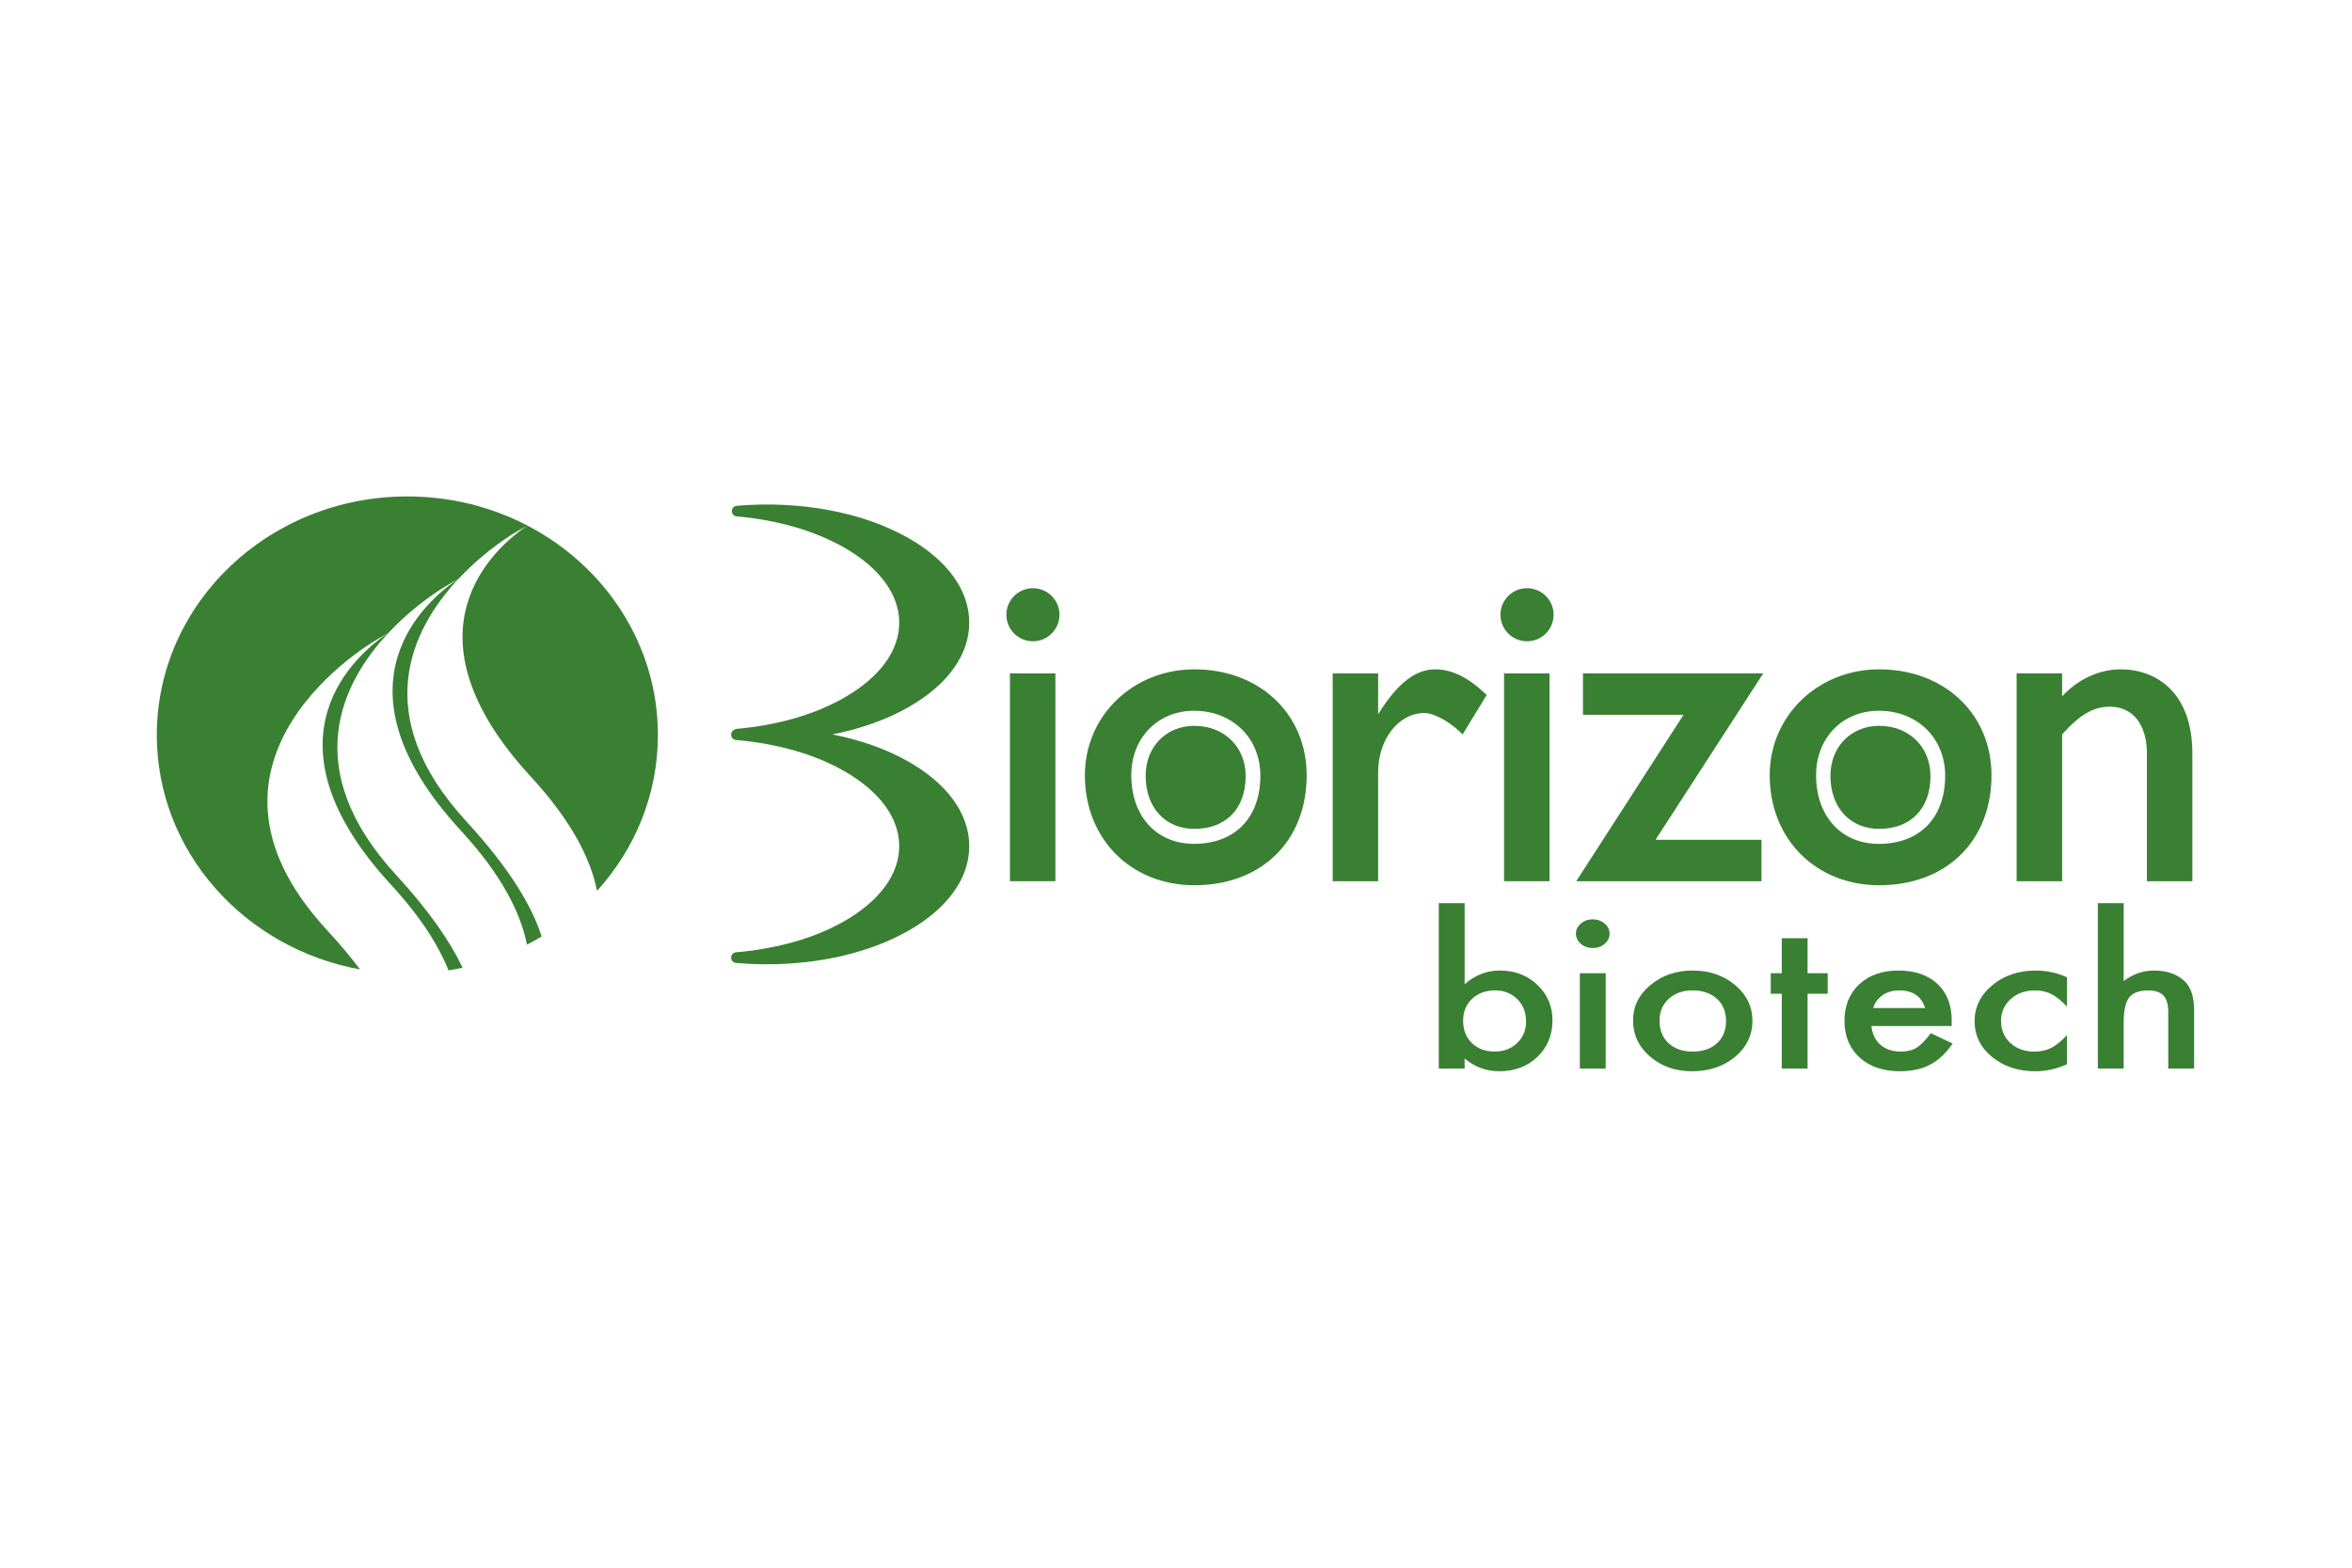
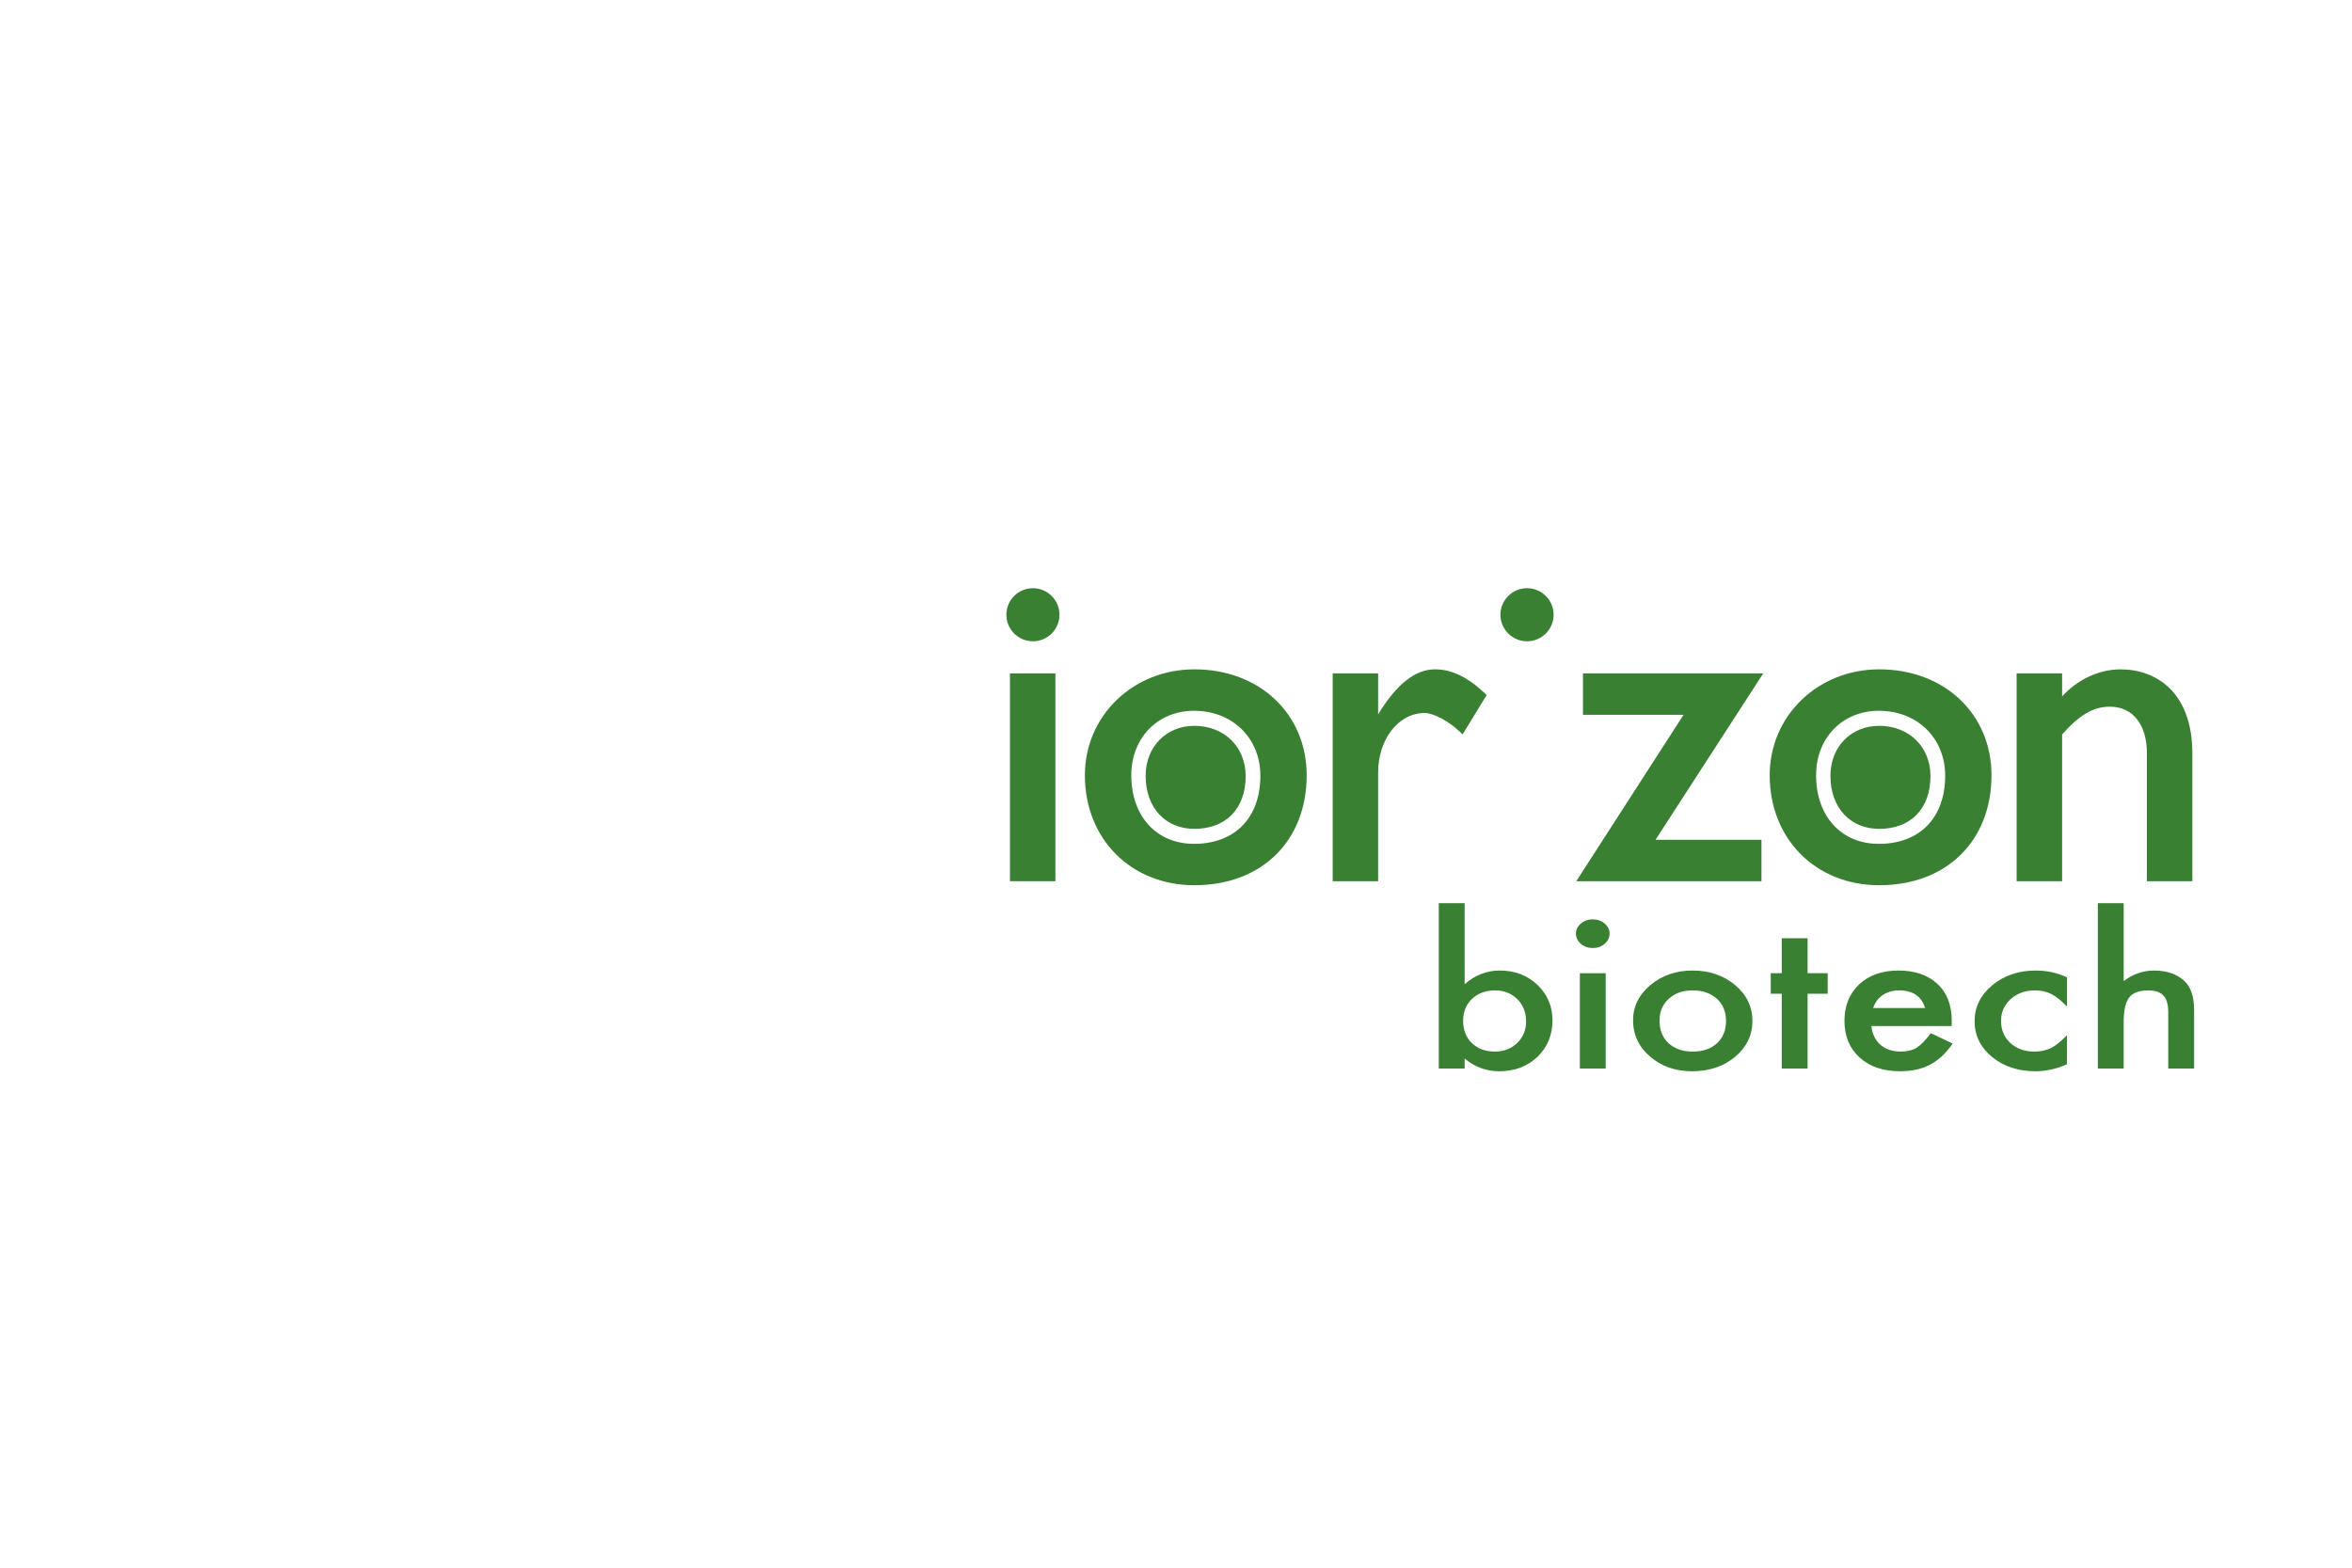
<svg xmlns="http://www.w3.org/2000/svg" width="180" height="120" viewBox="0 0 180 120" fill="none">
-   <path d="M35.096 44.297L35.293 44.17L35.122 44.276L35.096 44.298V44.297ZM12 56.264C12 46.175 20.586 38 31.177 38C34.499 38 37.62 38.803 40.344 40.219C46.312 43.322 50.35 49.342 50.35 56.263C50.35 60.824 48.59 64.996 45.692 68.191C45.2 65.727 43.726 62.816 40.641 59.47C30.395 48.347 37.897 41.898 40.362 40.227L39.444 40.754C39.444 40.754 37.246 42.014 35.123 44.274L35.294 44.169L35.098 44.295C31.531 48.096 28.172 54.708 35.698 62.883C39.002 66.472 40.716 69.368 41.453 71.683C41.088 71.9 40.716 72.112 40.331 72.308C39.84 69.851 38.367 66.939 35.285 63.596C24.91 52.34 32.739 45.873 35.098 44.294L34.086 44.89C34.086 44.89 31.896 46.142 29.768 48.404L29.942 48.297L29.749 48.426C26.173 52.225 22.813 58.84 30.349 67.011C32.868 69.755 34.462 72.092 35.404 74.078C35.049 74.152 34.688 74.221 34.323 74.273C33.543 72.321 32.152 70.14 29.93 67.729C19.56 56.472 27.381 49.995 29.747 48.426L28.736 49.023C28.736 49.023 12.956 58.082 24.99 71.157C25.981 72.226 26.834 73.248 27.553 74.204C18.699 72.59 12 65.167 12 56.264Z" fill="#398033" />
-   <path d="M74.177 47.661C74.177 45.201 72.529 42.904 69.537 41.196C66.056 39.208 61.264 38.304 56.383 38.715C56.173 38.733 56.01 38.909 56.01 39.121C56.01 39.333 56.171 39.51 56.382 39.528C59.508 39.803 62.348 40.626 64.591 41.905C67.318 43.462 68.819 45.507 68.819 47.661C68.819 49.816 67.317 51.859 64.591 53.414C62.348 54.695 59.507 55.517 56.377 55.792C56.292 55.799 56.216 55.832 56.155 55.883C56.032 55.954 55.951 56.087 55.951 56.238C55.951 56.448 56.114 56.625 56.323 56.643C59.502 56.919 62.361 57.739 64.591 59.016C67.317 60.569 68.817 62.611 68.819 64.766C68.819 66.922 67.318 68.968 64.591 70.526C62.352 71.804 59.493 72.623 56.325 72.895C56.114 72.913 55.951 73.09 55.951 73.302C55.951 73.514 56.113 73.691 56.325 73.709C57.119 73.777 57.91 73.812 58.695 73.812C62.751 73.812 66.606 72.908 69.537 71.235C72.529 69.525 74.178 67.228 74.177 64.766C74.177 62.306 72.528 60.012 69.537 58.306C67.876 57.356 65.896 56.648 63.705 56.216C65.886 55.786 67.867 55.078 69.537 54.124C72.529 52.416 74.177 50.121 74.177 47.661Z" fill="#398033" />
  <path d="M80.769 51.544H77.293V67.453H80.769V51.544Z" fill="#398033" />
  <path d="M79.05 45.024C77.929 45.024 77.018 45.934 77.018 47.055C77.018 48.175 77.929 49.088 79.05 49.088C80.172 49.088 81.081 48.177 81.081 47.055C81.081 45.933 80.169 45.024 79.05 45.024Z" fill="#398033" />
  <path d="M91.411 51.235C86.71 51.235 83.027 54.795 83.027 59.342C83.027 64.22 86.553 67.761 91.411 67.761C96.549 67.761 100.001 64.377 100.001 59.342C100.001 54.644 96.388 51.235 91.411 51.235ZM96.457 59.377C96.457 62.594 94.511 64.593 91.381 64.593C88.509 64.593 86.579 62.483 86.579 59.342C86.579 56.482 88.598 54.407 91.381 54.407C94.322 54.407 96.457 56.497 96.457 59.378V59.377Z" fill="#398033" />
  <path d="M109.822 51.235C108.313 51.235 106.886 52.362 105.469 54.678V51.544H101.992V67.453H105.469V59.137C105.469 56.579 107.032 54.577 109.026 54.577C109.713 54.577 110.885 55.205 111.751 56.039L111.935 56.214L113.775 53.201L113.655 53.087C112.318 51.823 111.101 51.235 109.823 51.235H109.822Z" fill="#398033" />
-   <path d="M118.587 51.544H115.107V67.453H118.587V51.544Z" fill="#398033" />
  <path d="M116.864 45.024C115.743 45.024 114.83 45.934 114.83 47.055C114.83 48.175 115.743 49.088 116.864 49.088C117.986 49.088 118.899 48.177 118.899 47.055C118.899 45.933 117.986 45.024 116.864 45.024Z" fill="#398033" />
  <path d="M121.146 51.544V54.715H128.843L120.633 67.453H134.806V64.284H126.697L134.943 51.544H121.146Z" fill="#398033" />
  <path d="M91.399 55.559C89.245 55.559 87.676 57.173 87.676 59.385C87.676 61.827 89.196 63.446 91.399 63.446C93.814 63.446 95.332 61.907 95.332 59.41C95.332 57.173 93.691 55.559 91.399 55.559Z" fill="#398033" />
  <path d="M143.819 51.235C139.118 51.235 135.436 54.795 135.436 59.342C135.436 64.22 138.961 67.761 143.819 67.761C148.958 67.761 152.41 64.377 152.41 59.342C152.41 54.644 148.797 51.235 143.819 51.235ZM138.987 59.342C138.987 56.482 141.006 54.407 143.789 54.407C146.73 54.407 148.865 56.497 148.865 59.378C148.865 62.596 146.92 64.594 143.789 64.594C140.917 64.594 138.987 62.484 138.987 59.343V59.342Z" fill="#398033" />
  <path d="M147.741 59.41C147.741 57.173 146.099 55.559 143.807 55.559C141.653 55.559 140.084 57.173 140.084 59.385C140.084 61.827 141.604 63.446 143.807 63.446C146.222 63.446 147.741 61.907 147.741 59.41Z" fill="#398033" />
  <path d="M162.301 51.235C160.649 51.235 159.003 52.002 157.815 53.308V51.544H154.334V67.453H157.815V56.214C159.183 54.69 160.214 54.094 161.475 54.094C163.22 54.094 164.304 55.459 164.304 57.654V67.454H167.784V57.689C167.784 52.932 164.951 51.236 162.3 51.236L162.301 51.235Z" fill="#398033" />
  <path d="M112.089 69.136V75.34C112.88 74.64 113.776 74.29 114.779 74.29C115.933 74.29 116.894 74.657 117.662 75.391C118.43 76.121 118.813 77.03 118.813 78.119C118.813 79.207 118.427 80.171 117.652 80.906C116.884 81.635 115.915 82 114.743 82C113.752 82 112.867 81.675 112.089 81.026V81.79H110.111V69.135H112.089V69.136ZM116.791 78.194C116.791 77.494 116.568 76.926 116.124 76.485C115.672 76.035 115.107 75.811 114.428 75.811C113.701 75.811 113.11 76.028 112.651 76.463C112.2 76.892 111.974 77.452 111.974 78.141C111.974 78.829 112.197 79.418 112.642 79.841C113.088 80.276 113.673 80.493 114.4 80.493C115.086 80.493 115.654 80.276 116.106 79.841C116.563 79.402 116.791 78.852 116.791 78.194Z" fill="#398033" />
  <path d="M120.607 71.458C120.607 71.164 120.733 70.909 120.985 70.695C121.237 70.48 121.538 70.373 121.891 70.373C122.243 70.373 122.553 70.48 122.805 70.695C123.057 70.904 123.182 71.161 123.182 71.467C123.182 71.772 123.057 72.031 122.805 72.246C122.56 72.46 122.257 72.568 121.899 72.568C121.541 72.568 121.237 72.46 120.985 72.246C120.733 72.031 120.607 71.769 120.607 71.46V71.458ZM122.884 74.494V81.791H120.907V74.494H122.884Z" fill="#398033" />
  <path d="M124.982 78.09C124.982 77.036 125.425 76.14 126.31 75.4C127.195 74.661 128.273 74.29 129.544 74.29C130.815 74.29 131.906 74.662 132.796 75.407C133.675 76.151 134.114 77.065 134.114 78.149C134.114 79.234 133.671 80.159 132.786 80.899C131.896 81.634 130.802 82 129.508 82C128.213 82 127.149 81.625 126.282 80.877C125.415 80.138 124.98 79.209 124.98 78.09H124.982ZM127.005 78.119C127.005 78.848 127.234 79.425 127.691 79.85C128.16 80.28 128.777 80.495 129.545 80.495C130.313 80.495 130.937 80.283 131.4 79.858C131.862 79.433 132.094 78.866 132.094 78.156C132.094 77.447 131.862 76.88 131.4 76.456C130.93 76.027 130.313 75.812 129.545 75.812C128.777 75.812 128.177 76.027 127.709 76.456C127.239 76.885 127.006 77.44 127.006 78.119H127.005Z" fill="#398033" />
  <path d="M138.336 76.067V81.791H136.359V76.067H135.516V74.494H136.359V71.819H138.336V74.494H139.874V76.067H138.336Z" fill="#398033" />
  <path d="M149.36 78.538H143.225C143.278 79.138 143.506 79.614 143.91 79.97C144.314 80.319 144.833 80.494 145.465 80.494C145.958 80.494 146.365 80.393 146.687 80.194C147.003 79.995 147.364 79.625 147.768 79.085L149.439 79.879C149.181 80.254 148.908 80.574 148.621 80.842C148.334 81.11 148.026 81.33 147.699 81.501C147.37 81.674 147.016 81.799 146.634 81.879C146.252 81.958 145.84 81.999 145.395 81.999C144.118 81.999 143.092 81.649 142.319 80.949C141.546 80.246 141.158 79.31 141.158 78.148C141.158 76.986 141.533 76.06 142.284 75.347C143.041 74.643 144.042 74.29 145.29 74.29C146.537 74.29 147.545 74.632 148.278 75.316C149.004 75.995 149.368 76.937 149.368 78.141L149.36 78.538ZM147.328 77.16C147.054 76.261 146.388 75.811 145.333 75.811C145.093 75.811 144.866 75.841 144.656 75.904C144.445 75.967 144.253 76.056 144.08 76.174C143.907 76.292 143.76 76.432 143.637 76.598C143.514 76.763 143.42 76.951 143.356 77.16H147.328Z" fill="#398033" />
  <path d="M158.186 74.807V77.047C157.734 76.577 157.33 76.255 156.972 76.081C156.621 75.901 156.207 75.812 155.733 75.812C154.989 75.812 154.371 76.034 153.879 76.478C153.387 76.923 153.14 77.48 153.14 78.149C153.14 78.818 153.377 79.395 153.852 79.836C154.333 80.275 154.945 80.495 155.689 80.495C156.164 80.495 156.583 80.407 156.946 80.233C157.297 80.063 157.711 79.734 158.184 79.243V81.468C157.382 81.822 156.579 82 155.777 82C154.452 82 153.344 81.635 152.453 80.906C151.563 80.171 151.117 79.26 151.117 78.171C151.117 77.083 151.569 76.163 152.472 75.415C153.374 74.665 154.481 74.291 155.795 74.291C156.638 74.291 157.436 74.463 158.186 74.809V74.807Z" fill="#398033" />
  <path d="M160.55 69.136H162.527V75.1C163.231 74.561 164.007 74.291 164.857 74.291C165.824 74.291 166.597 74.558 167.177 75.093C167.669 75.557 167.916 76.298 167.916 77.317V81.791H165.937V77.476C165.937 76.892 165.816 76.468 165.572 76.206C165.328 75.944 164.938 75.813 164.399 75.813C163.708 75.813 163.221 75.996 162.94 76.361C162.664 76.73 162.526 77.365 162.526 78.263V81.792H160.549V69.138L160.55 69.136Z" fill="#398033" />
</svg>